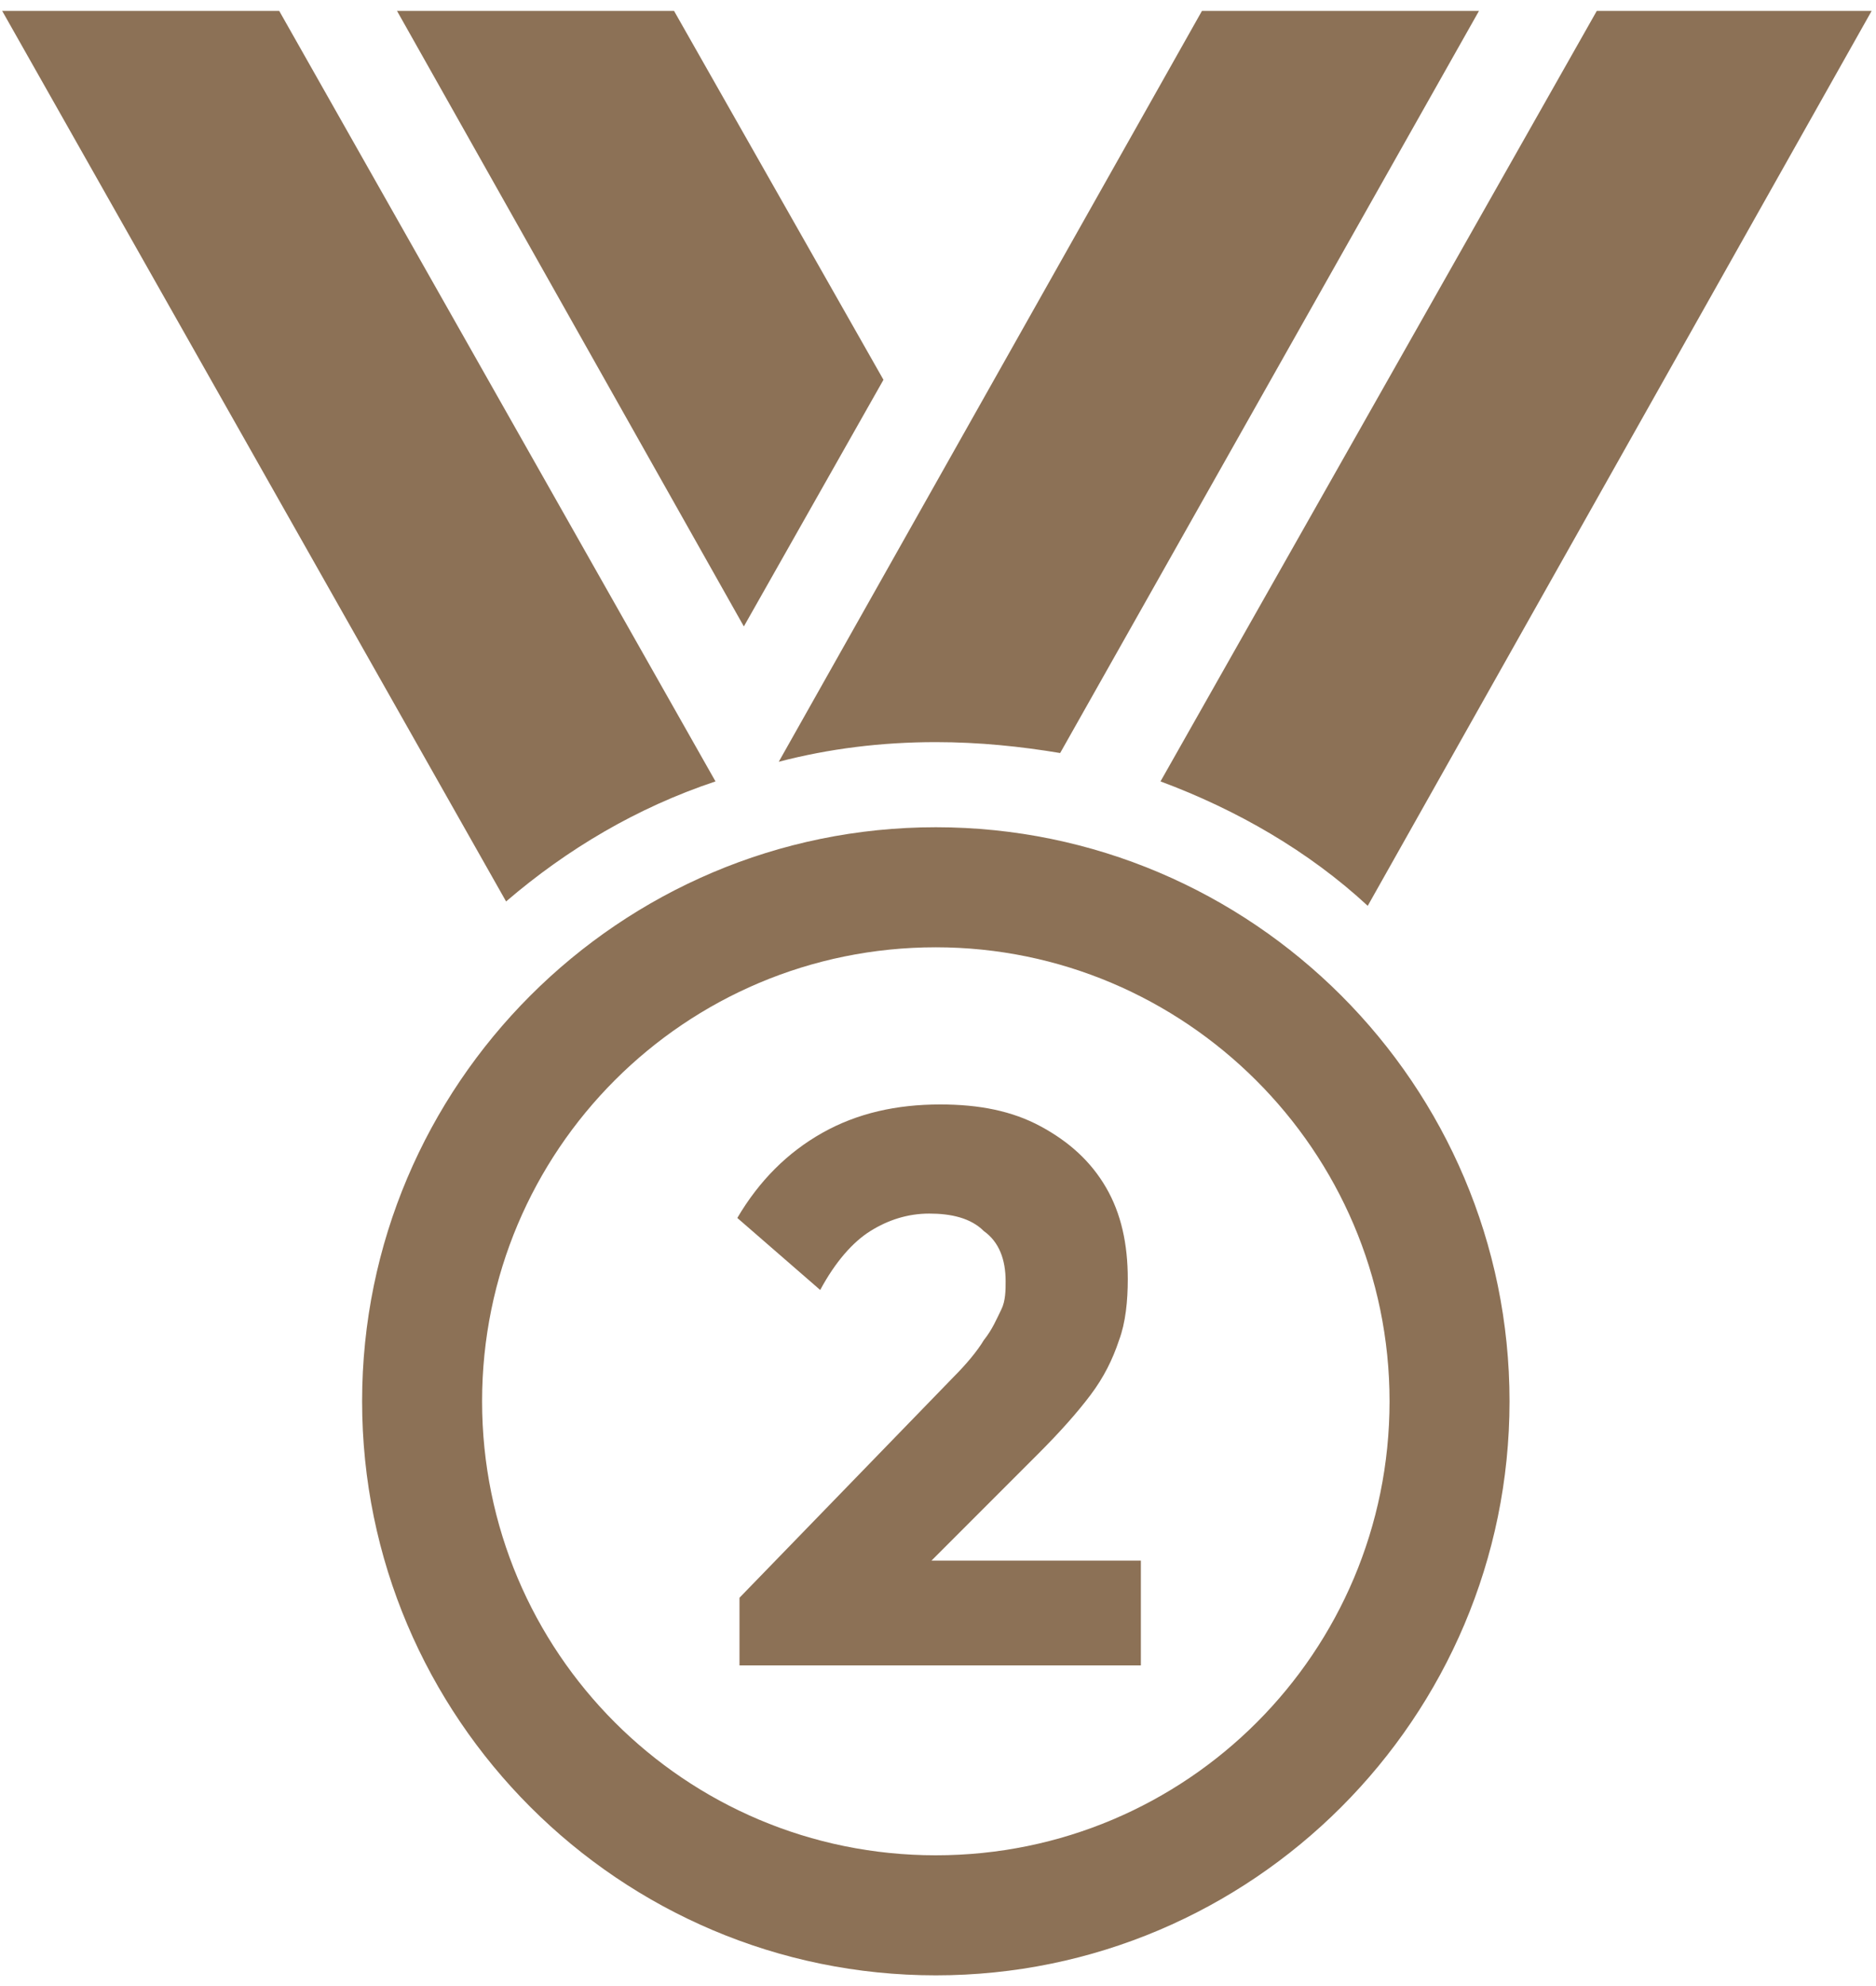
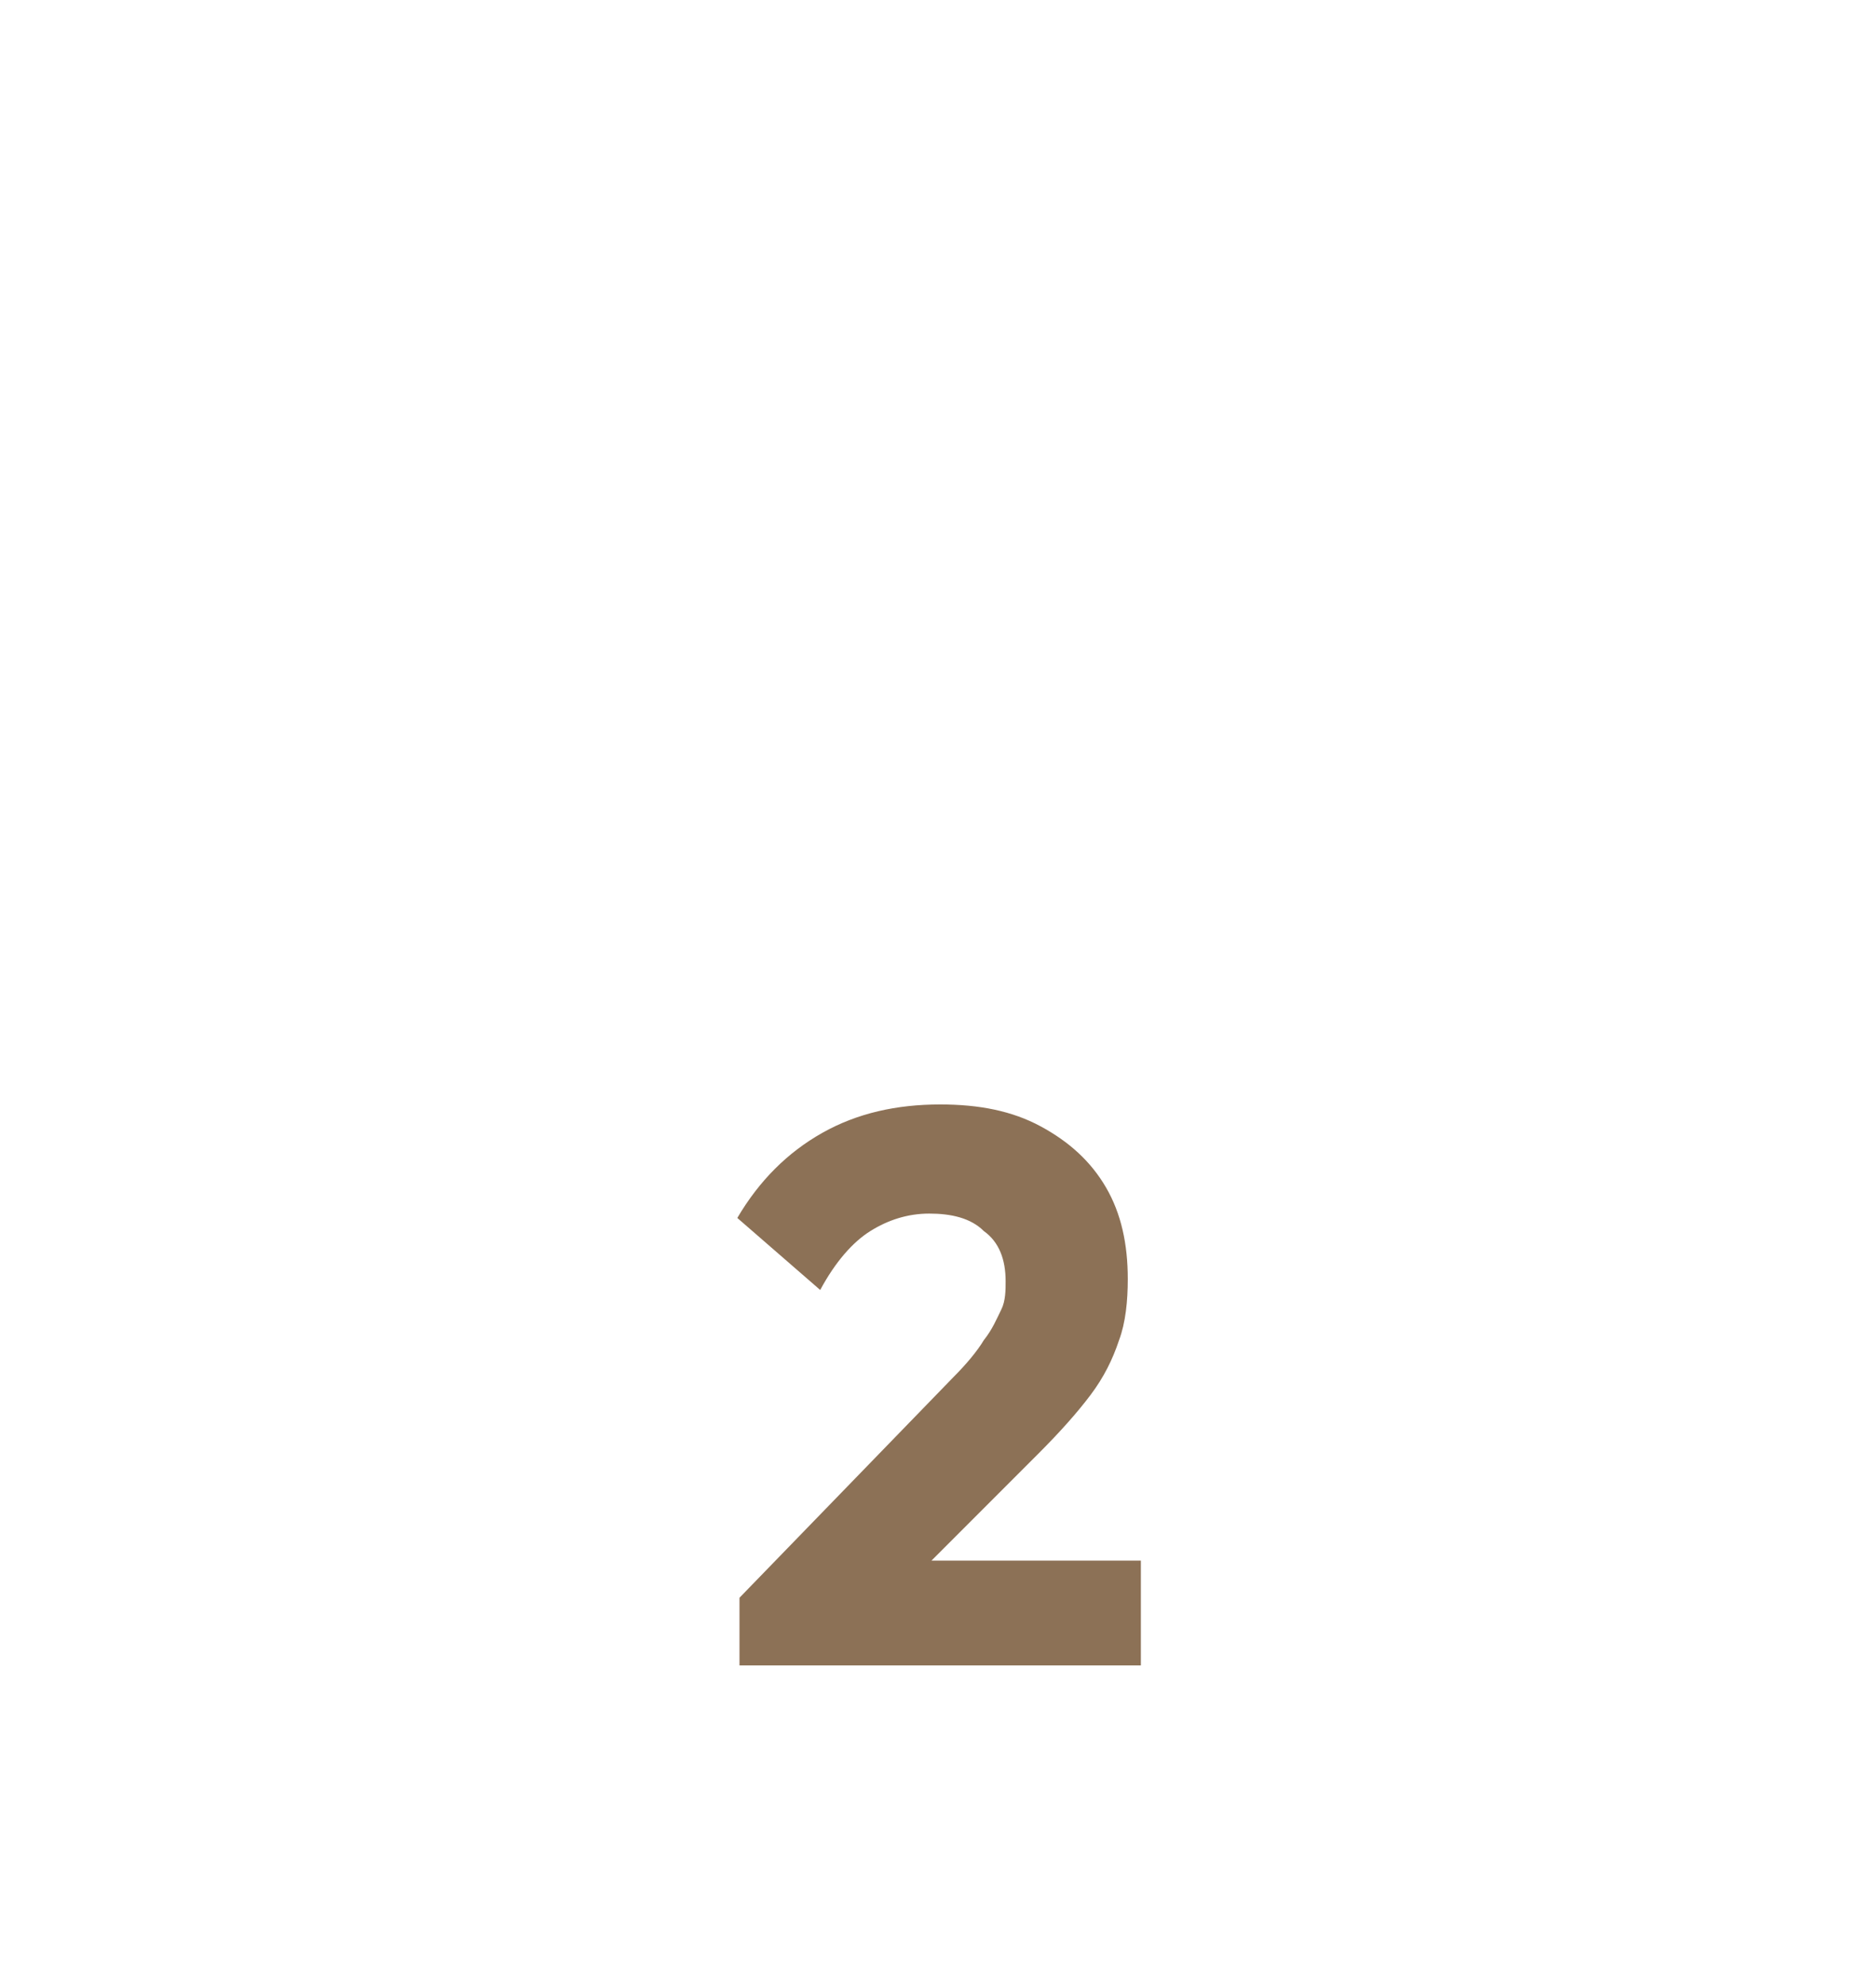
<svg xmlns="http://www.w3.org/2000/svg" version="1.1" id="圖層_1" x="0px" y="0px" width="86px" height="91px" viewBox="0 0 86 91" style="enable-background:new 0 0 86 91;" xml:space="preserve">
  <style type="text/css"> .st0{fill:#8C7156;} .st1{opacity:0.85;} .st2{fill:#25454F;} .st3{fill:#D9D9D9;} .st4{fill:none;stroke:#FF0000;stroke-width:3;stroke-miterlimit:10;stroke-dasharray:2,3,0,0,0,0;} .st5{fill:none;stroke:#FF0000;stroke-width:3;stroke-miterlimit:10;} .st6{fill:none;stroke:#FF0000;stroke-width:3;stroke-miterlimit:10;stroke-dasharray:1.992,2.978,0,0,0,0;} .st7{fill:none;stroke:#B5B5B6;stroke-width:3;stroke-linecap:round;stroke-linejoin:round;stroke-miterlimit:10;} .st8{fill:none;stroke:#DCE7F9;stroke-width:3;stroke-linecap:round;stroke-linejoin:round;stroke-miterlimit:10;} .st9{fill:none;stroke:#FFFFFF;stroke-width:1.475;stroke-linecap:round;stroke-linejoin:round;stroke-miterlimit:10;} .st10{fill:#231815;} .st11{fill:none;stroke:#FFFFFF;stroke-width:0.734;stroke-miterlimit:10;} .st12{fill:#FFFFFF;} .st13{fill:#F7759C;} .st14{fill:#E50369;} .st15{fill:#C9CACA;} .st16{fill:#898989;} .st17{fill:none;stroke:#898989;stroke-width:3;stroke-linecap:round;stroke-linejoin:round;stroke-miterlimit:10;} .st18{opacity:0.36;} .st19{fill:#FFFFFF;stroke:url(#SVGID_00000006675276093904189630000001878621642349327009_);stroke-miterlimit:10;} .st20{fill:#FFFFFF;stroke:url(#SVGID_00000136389195836573765210000003724947788862689451_);stroke-miterlimit:10;} .st21{fill:#FFFFFF;stroke:url(#SVGID_00000180346664451254304420000017211152072961216934_);stroke-miterlimit:10;} .st22{fill:#FFFFFF;stroke:url(#SVGID_00000086689269344301504660000004111830017983462791_);stroke-miterlimit:10;} .st23{fill:#FFFFFF;stroke:url(#SVGID_00000055691588373224767730000006677350634097398189_);stroke-miterlimit:10;} .st24{fill:#FFFFFF;stroke:url(#SVGID_00000167384130582886378710000016690786565084833938_);stroke-miterlimit:10;} .st25{fill:#FFFFFF;stroke:url(#SVGID_00000145739124067640424570000010458490147227963013_);stroke-miterlimit:10;} .st26{fill:#FFFFFF;stroke:url(#SVGID_00000023989890853694857220000001673612654973507988_);stroke-miterlimit:10;} .st27{fill:#FFFFFF;stroke:url(#SVGID_00000050644363056761532720000001204879973358919316_);stroke-miterlimit:10;} .st28{fill:#FFFFFF;stroke:url(#SVGID_00000075881642527363929590000007372051295222413953_);stroke-miterlimit:10;} .st29{fill:#FFFFFF;stroke:url(#SVGID_00000036937214609144375820000012876550046104496299_);stroke-miterlimit:10;} .st30{fill:#FFFFFF;stroke:url(#SVGID_00000050620920321059938070000002466177791994552741_);stroke-miterlimit:10;} .st31{fill:#FFFFFF;stroke:url(#SVGID_00000129914008290937126930000002297416397858343606_);stroke-miterlimit:10;} .st32{fill:#FFFFFF;stroke:url(#SVGID_00000163062768589042916160000017670484791482757508_);stroke-miterlimit:10;} .st33{fill:#FFFFFF;stroke:url(#SVGID_00000077297925242312100920000013362024987575302847_);stroke-miterlimit:10;} .st34{fill:#FFFFFF;stroke:url(#SVGID_00000053530180206195371530000005269141851281788850_);stroke-miterlimit:10;} .st35{fill:#FFFFFF;stroke:url(#SVGID_00000031176322206603485000000013406461834218961294_);stroke-miterlimit:10;} .st36{fill:#FFFFFF;stroke:url(#SVGID_00000007395033897801680070000000156197411909561764_);stroke-miterlimit:10;} .st37{fill:#FFFFFF;stroke:url(#SVGID_00000154388791194713333230000004084718877174774693_);stroke-miterlimit:10;} .st38{fill:#FFFFFF;stroke:url(#SVGID_00000137110321873679130320000004218879532689172664_);stroke-miterlimit:10;} .st39{fill:#FFFFFF;stroke:url(#SVGID_00000026884554395931032390000002469619253458481806_);stroke-miterlimit:10;} .st40{fill:#FFFFFF;stroke:url(#SVGID_00000106858213046835030810000009292426349150835646_);stroke-miterlimit:10;} .st41{fill:#FFFFFF;stroke:url(#SVGID_00000042723528572070177170000001498865493594123442_);stroke-miterlimit:10;} .st42{fill:#FFFFFF;stroke:url(#SVGID_00000129908487868962984260000002279498133874936504_);stroke-miterlimit:10;} .st43{fill:#FFFFFF;stroke:url(#SVGID_00000078026739489609387420000015970283354808222126_);stroke-miterlimit:10;} .st44{fill:#FFFFFF;stroke:url(#SVGID_00000139282604719282418640000003302044344752127399_);stroke-miterlimit:10;} .st45{fill:#FFFFFF;stroke:url(#SVGID_00000183948899032557034010000008544611394763394491_);stroke-miterlimit:10;} .st46{fill:#FFFFFF;stroke:url(#SVGID_00000096029082050655072280000001495513600274284941_);stroke-miterlimit:10;} .st47{fill:#FFFFFF;stroke:url(#SVGID_00000018217684297722052200000014586547249252420251_);stroke-miterlimit:10;} .st48{fill:#FFFFFF;stroke:url(#SVGID_00000055667859293251804390000010465799370727039641_);stroke-miterlimit:10;} .st49{fill:#FFFFFF;stroke:url(#SVGID_00000062886516336876259380000015746324918856542120_);stroke-miterlimit:10;} .st50{fill:#FFFFFF;stroke:url(#SVGID_00000070105327562817927930000000840456628558003106_);stroke-miterlimit:10;} .st51{fill:#FFFFFF;stroke:url(#SVGID_00000017497991858608436640000006192630568851000226_);stroke-miterlimit:10;} .st52{fill:#FFFFFF;stroke:url(#SVGID_00000034781416604962582470000011148623432541669521_);stroke-miterlimit:10;} .st53{fill:#FFFFFF;stroke:url(#SVGID_00000057140849646226448460000002254074569773448332_);stroke-miterlimit:10;} .st54{fill:#FFFFFF;stroke:url(#SVGID_00000028297794272060726640000010411700957537101975_);stroke-miterlimit:10;} .st55{opacity:0.32;fill:none;stroke:url(#SVGID_00000069395486721933200160000005849405437218659233_);stroke-width:3.684;stroke-miterlimit:10;stroke-dasharray:2.456,3.684,0,0,0,0;} .st56{opacity:0.32;fill:#B7D787;stroke:url(#SVGID_00000175311214237880830260000017528738960368216223_);stroke-miterlimit:10;} .st57{opacity:0.32;fill:#B8DA84;stroke:url(#SVGID_00000082352326841397528350000017605527292695030195_);stroke-miterlimit:10;} .st58{opacity:0.32;fill:none;stroke:url(#SVGID_00000142172611425554805820000000482850843274922405_);stroke-width:3.684;stroke-linecap:round;stroke-linejoin:round;stroke-miterlimit:10;} .st59{opacity:0.32;} .st60{fill:none;stroke:url(#SVGID_00000158734732315733102400000015620585166748366008_);stroke-width:3.684;stroke-linecap:round;stroke-linejoin:round;stroke-miterlimit:10;} .st61{fill:none;stroke:url(#SVGID_00000173864706508307516360000017343850087086439815_);stroke-width:3.684;stroke-linecap:round;stroke-linejoin:round;stroke-miterlimit:10;} .st62{opacity:0.32;fill:none;stroke:url(#SVGID_00000058576204622339094510000013520563723720372374_);stroke-width:3.684;stroke-linecap:round;stroke-linejoin:round;stroke-miterlimit:10;} .st63{opacity:0.32;fill:none;stroke:url(#SVGID_00000156588005762396641980000014849011217003548552_);stroke-width:3.684;stroke-linecap:round;stroke-linejoin:round;stroke-miterlimit:10;} .st64{opacity:0.32;fill:none;stroke:url(#SVGID_00000085939377397428249830000012937908141310182843_);stroke-width:3.684;stroke-linecap:round;stroke-linejoin:round;stroke-miterlimit:10;} .st65{opacity:0.32;fill:none;stroke:url(#SVGID_00000058553482488357068050000013968436648617899415_);stroke-width:3.684;stroke-linecap:round;stroke-linejoin:round;stroke-miterlimit:10;} .st66{opacity:0.32;fill:none;stroke:url(#SVGID_00000111897388164269500850000000202923612984459673_);stroke-width:3.684;stroke-linecap:round;stroke-linejoin:round;stroke-miterlimit:10;} .st67{fill:none;stroke:url(#SVGID_00000018234622499714888210000017428638317682492829_);stroke-width:2.944;stroke-linecap:round;stroke-linejoin:round;stroke-miterlimit:10;} .st68{fill:none;stroke:url(#SVGID_00000039830391888554518250000006488939311984233118_);stroke-width:2.944;stroke-linecap:round;stroke-linejoin:round;stroke-miterlimit:10;} .st69{fill:none;stroke:url(#SVGID_00000173859894669694270910000010805482196128492192_);stroke-width:2.944;stroke-linecap:round;stroke-linejoin:round;stroke-miterlimit:10;} .st70{fill:none;stroke:url(#SVGID_00000029738084093480794930000014552238666747739278_);stroke-width:2.944;stroke-linecap:round;stroke-linejoin:round;stroke-miterlimit:10;} .st71{fill:none;stroke:url(#SVGID_00000084497145255356097570000007909307889357030330_);stroke-width:2.944;stroke-linecap:round;stroke-linejoin:round;stroke-miterlimit:10;} .st72{fill:none;stroke:url(#SVGID_00000081607508262029396890000016835894600437308822_);stroke-width:2.944;stroke-linecap:round;stroke-linejoin:round;stroke-miterlimit:10;} .st73{fill:none;stroke:url(#SVGID_00000183935770681633969890000009847141081358418570_);stroke-width:2.944;stroke-linecap:round;stroke-linejoin:round;stroke-miterlimit:10;} .st74{fill:none;stroke:url(#SVGID_00000165224937565174476100000009160771583242257844_);stroke-width:2.944;stroke-linecap:round;stroke-linejoin:round;stroke-miterlimit:10;} .st75{fill:none;stroke:url(#SVGID_00000111874613591162939310000014186429817752394934_);stroke-width:2.944;stroke-linecap:round;stroke-linejoin:round;stroke-miterlimit:10;} .st76{fill:none;stroke:url(#SVGID_00000029021424257223824000000005101010732039676554_);stroke-width:2.944;stroke-linecap:round;stroke-linejoin:round;stroke-miterlimit:10;} .st77{fill:none;stroke:url(#SVGID_00000042018295498588799430000007724909799958140588_);stroke-width:2.944;stroke-linecap:round;stroke-linejoin:round;stroke-miterlimit:10;} .st78{fill:none;stroke:url(#SVGID_00000057840294071476231080000015656583440556118931_);stroke-width:2.944;stroke-linecap:round;stroke-linejoin:round;stroke-miterlimit:10;} .st79{fill:none;stroke:url(#SVGID_00000136376496936018481870000017130091316413012096_);stroke-width:2.944;stroke-linecap:round;stroke-linejoin:round;stroke-miterlimit:10;} .st80{fill:none;stroke:url(#SVGID_00000121275798609827305840000007834773665992766336_);stroke-width:2.944;stroke-linecap:round;stroke-linejoin:round;stroke-miterlimit:10;} .st81{fill:none;stroke:url(#SVGID_00000117636451955281089460000006086639591680060812_);stroke-width:2.944;stroke-linecap:round;stroke-linejoin:round;stroke-miterlimit:10;} .st82{fill:none;stroke:url(#SVGID_00000092451709910184960140000003763544627155398070_);stroke-width:2.944;stroke-linecap:round;stroke-linejoin:round;stroke-miterlimit:10;} .st83{fill:none;stroke:url(#SVGID_00000046328707169012687150000003412184161506991529_);stroke-width:2.944;stroke-linecap:round;stroke-linejoin:round;stroke-miterlimit:10;} .st84{fill:none;stroke:url(#SVGID_00000070091346064829733440000003108083893432800934_);stroke-width:2.944;stroke-linecap:round;stroke-linejoin:round;stroke-miterlimit:10;} .st85{fill:none;stroke:url(#SVGID_00000144323874090785188350000014953106963392177584_);stroke-width:2.944;stroke-linecap:round;stroke-linejoin:round;stroke-miterlimit:10;} .st86{fill:none;stroke:url(#SVGID_00000008117232762978442130000017279716171427770545_);stroke-width:2.944;stroke-linecap:round;stroke-linejoin:round;stroke-miterlimit:10;} .st87{fill:none;stroke:url(#SVGID_00000092440150553173635520000006631502559822034110_);stroke-width:2.944;stroke-linecap:round;stroke-linejoin:round;stroke-miterlimit:10;} .st88{fill:none;stroke:url(#SVGID_00000162343900732379743890000005335034149923560625_);stroke-width:2.944;stroke-linecap:round;stroke-linejoin:round;stroke-miterlimit:10;} .st89{fill:none;stroke:url(#SVGID_00000058579788360489032200000006748339241389625022_);stroke-width:2.944;stroke-linecap:round;stroke-linejoin:round;stroke-miterlimit:10;} .st90{fill:none;stroke:url(#SVGID_00000158736957969112687580000012225827948767773863_);stroke-width:2.944;stroke-linecap:round;stroke-linejoin:round;stroke-miterlimit:10;} .st91{fill:none;stroke:url(#SVGID_00000083078702231714896690000016494252071243180707_);stroke-width:2.944;stroke-linecap:round;stroke-linejoin:round;stroke-miterlimit:10;} .st92{fill:none;stroke:url(#SVGID_00000114780769148545521260000003744183293768463274_);stroke-width:2.944;stroke-linecap:round;stroke-linejoin:round;stroke-miterlimit:10;} .st93{fill:none;stroke:url(#SVGID_00000082359917440863784170000014779926519063839907_);stroke-width:2.944;stroke-linecap:round;stroke-linejoin:round;stroke-miterlimit:10;} .st94{fill:none;stroke:url(#SVGID_00000067948477463064769030000018123525314234333574_);stroke-width:2.944;stroke-linecap:round;stroke-linejoin:round;stroke-miterlimit:10;} .st95{fill:none;stroke:url(#SVGID_00000017514004137486635330000009094930615614113165_);stroke-width:2.944;stroke-linecap:round;stroke-linejoin:round;stroke-miterlimit:10;} .st96{fill:none;stroke:url(#SVGID_00000121276888501478938040000002315493387244037771_);stroke-width:2.944;stroke-linecap:round;stroke-linejoin:round;stroke-miterlimit:10;} .st97{fill:none;stroke:url(#SVGID_00000115508262047279695960000016161661819679610545_);stroke-width:2.944;stroke-linecap:round;stroke-linejoin:round;stroke-miterlimit:10;} .st98{fill:none;stroke:url(#SVGID_00000101085502999041934670000010439733055284950945_);stroke-width:2.944;stroke-linecap:round;stroke-linejoin:round;stroke-miterlimit:10;} .st99{fill:none;stroke:url(#SVGID_00000004533461600647043070000000624651012092539786_);stroke-width:2.944;stroke-linecap:round;stroke-linejoin:round;stroke-miterlimit:10;} .st100{fill:none;stroke:url(#SVGID_00000142896901410490592740000014625716646442717623_);stroke-width:2.944;stroke-linecap:round;stroke-linejoin:round;stroke-miterlimit:10;} .st101{fill:none;stroke:url(#SVGID_00000102525923028018730190000013519701047870721665_);stroke-width:2.944;stroke-linecap:round;stroke-linejoin:round;stroke-miterlimit:10;} .st102{fill:none;stroke:url(#SVGID_00000042003602510601334550000004770420428507059844_);stroke-width:2.944;stroke-linecap:round;stroke-linejoin:round;stroke-miterlimit:10;} .st103{fill:none;stroke:url(#SVGID_00000173853058716477448000000015488997896622627985_);stroke-width:2.944;stroke-linecap:round;stroke-linejoin:round;stroke-miterlimit:10;} .st104{fill:none;stroke:url(#SVGID_00000132771090794243232640000000683722748966524819_);stroke-width:2.944;stroke-linecap:round;stroke-linejoin:round;stroke-miterlimit:10;} .st105{fill:none;stroke:url(#SVGID_00000177486196182082226710000007611117388415707032_);stroke-width:2.944;stroke-linecap:round;stroke-linejoin:round;stroke-miterlimit:10;} .st106{fill:none;stroke:url(#SVGID_00000072991491549707903120000017818527912764101821_);stroke-width:2.944;stroke-linecap:round;stroke-linejoin:round;stroke-miterlimit:10;} .st107{fill:none;stroke:url(#SVGID_00000156567213114909322510000003256845347812543162_);stroke-width:2.944;stroke-linecap:round;stroke-linejoin:round;stroke-miterlimit:10;} .st108{fill:none;stroke:url(#SVGID_00000157296879418188866740000004772733291851477890_);stroke-width:2.944;stroke-linecap:round;stroke-linejoin:round;stroke-miterlimit:10;} .st109{fill:none;stroke:url(#SVGID_00000093889100244447358900000002243527632370777240_);stroke-width:2.944;stroke-linecap:round;stroke-linejoin:round;stroke-miterlimit:10;} .st110{fill:none;stroke:url(#SVGID_00000109709991768714742230000009425705889993771188_);stroke-width:2.944;stroke-linecap:round;stroke-linejoin:round;stroke-miterlimit:10;} .st111{fill:none;stroke:url(#SVGID_00000079479098296412391610000008033918947276494234_);stroke-width:2.944;stroke-linecap:round;stroke-linejoin:round;stroke-miterlimit:10;} .st112{fill:none;stroke:url(#SVGID_00000144316459144053282800000011920164576512241313_);stroke-width:2.944;stroke-linecap:round;stroke-linejoin:round;stroke-miterlimit:10;} .st113{fill:none;stroke:url(#SVGID_00000124853809397597961810000017368808485612300672_);stroke-width:2.944;stroke-linecap:round;stroke-linejoin:round;stroke-miterlimit:10;} .st114{fill:none;stroke:url(#SVGID_00000130618915068355132350000005363113489626743947_);stroke-width:2.944;stroke-linecap:round;stroke-linejoin:round;stroke-miterlimit:10;} .st115{fill:none;stroke:url(#SVGID_00000144296407036920767350000017559190283529093020_);stroke-width:2.944;stroke-linecap:round;stroke-linejoin:round;stroke-miterlimit:10;} .st116{fill:none;stroke:url(#SVGID_00000031196926756164888260000000564909336590854561_);stroke-width:2.944;stroke-linecap:round;stroke-linejoin:round;stroke-miterlimit:10;} .st117{fill:none;stroke:url(#SVGID_00000089559143509813716820000017490559890884625797_);stroke-width:2.944;stroke-linecap:round;stroke-linejoin:round;stroke-miterlimit:10;} .st118{fill:none;stroke:url(#SVGID_00000150083401378628033370000001761834110145887396_);stroke-width:2.944;stroke-linecap:round;stroke-linejoin:round;stroke-miterlimit:10;} .st119{fill:none;stroke:url(#SVGID_00000119102362477110337160000008853537566155194530_);stroke-width:2.944;stroke-linecap:round;stroke-linejoin:round;stroke-miterlimit:10;} .st120{fill:none;stroke:url(#SVGID_00000116921274126259114390000013203091279489325746_);stroke-width:2.944;stroke-linecap:round;stroke-linejoin:round;stroke-miterlimit:10;} .st121{fill:none;stroke:url(#SVGID_00000179637929587103392990000010093572764191428998_);stroke-width:2.944;stroke-linecap:round;stroke-linejoin:round;stroke-miterlimit:10;} .st122{fill:none;stroke:url(#SVGID_00000041277790353722237710000000995140310579465651_);stroke-width:2.944;stroke-linecap:round;stroke-linejoin:round;stroke-miterlimit:10;} .st123{fill:none;stroke:url(#SVGID_00000164487439822233094390000014337292180840337561_);stroke-width:2.944;stroke-linecap:round;stroke-linejoin:round;stroke-miterlimit:10;} .st124{fill:none;stroke:url(#SVGID_00000106112624243539800140000017288279708218844037_);stroke-width:2.944;stroke-linecap:round;stroke-linejoin:round;stroke-miterlimit:10;} .st125{fill:none;stroke:url(#SVGID_00000106836926394492708240000016434877681045847452_);stroke-width:2.944;stroke-linecap:round;stroke-linejoin:round;stroke-miterlimit:10;} .st126{fill:none;stroke:#FFFFFF;stroke-miterlimit:10;} .st127{fill:none;stroke:url(#SVGID_00000026843870590548913800000002735343942092865675_);stroke-width:1.812;stroke-linecap:round;stroke-linejoin:round;stroke-miterlimit:10;} .st128{fill:none;stroke:url(#SVGID_00000148643759041703202500000005825443106679405757_);stroke-width:1.812;stroke-linecap:round;stroke-linejoin:round;stroke-miterlimit:10;} .st129{fill:none;stroke:url(#SVGID_00000128447890721817682760000009487242867889208995_);stroke-width:1.812;stroke-linecap:round;stroke-linejoin:round;stroke-miterlimit:10;} .st130{fill:none;stroke:url(#SVGID_00000129893577821533369100000003515201240239394198_);stroke-width:1.812;stroke-linecap:round;stroke-linejoin:round;stroke-miterlimit:10;} .st131{fill:none;stroke:url(#SVGID_00000005269086590637393070000015948434248572837767_);stroke-width:2.944;stroke-linecap:round;stroke-linejoin:round;stroke-miterlimit:10;} .st132{fill:none;stroke:url(#SVGID_00000113323588009411775210000013825283454287577496_);stroke-width:2.944;stroke-linecap:round;stroke-linejoin:round;stroke-miterlimit:10;} .st133{fill:none;stroke:url(#SVGID_00000070098484678015261560000011470933051677878163_);stroke-width:2.944;stroke-linecap:round;stroke-linejoin:round;stroke-miterlimit:10;} .st134{fill:none;stroke:url(#SVGID_00000168092966409614839600000005359256073044922009_);stroke-width:2.944;stroke-linecap:round;stroke-linejoin:round;stroke-miterlimit:10;} .st135{fill:none;stroke:url(#SVGID_00000131329991168884488270000005640224358559479219_);stroke-width:2.944;stroke-linecap:round;stroke-linejoin:round;stroke-miterlimit:10;} .st136{fill:none;stroke:url(#SVGID_00000036972227602037226840000001392325641061706943_);stroke-width:2.944;stroke-linecap:round;stroke-linejoin:round;stroke-miterlimit:10;} .st137{fill:none;stroke:url(#SVGID_00000070826398084194278280000008894798688910377396_);stroke-width:2.944;stroke-linecap:round;stroke-linejoin:round;stroke-miterlimit:10;} .st138{fill:none;stroke:url(#SVGID_00000118369019773782515460000015165191920943227556_);stroke-width:2.944;stroke-linecap:round;stroke-linejoin:round;stroke-miterlimit:10;} .st139{fill:none;stroke:url(#SVGID_00000014609813975469235510000007379706483550373762_);stroke-width:2.944;stroke-linecap:round;stroke-linejoin:round;stroke-miterlimit:10;} .st140{fill:none;stroke:url(#SVGID_00000132771096147028597900000000868859283283646351_);stroke-width:2.944;stroke-linecap:round;stroke-linejoin:round;stroke-miterlimit:10;} .st141{fill:none;stroke:url(#SVGID_00000131330647143811081710000015214788241899795646_);stroke-width:2.944;stroke-linecap:round;stroke-linejoin:round;stroke-miterlimit:10;} .st142{fill:none;stroke:url(#SVGID_00000161614888370176440230000016553970791618868153_);stroke-width:2.944;stroke-linecap:round;stroke-linejoin:round;stroke-miterlimit:10;} .st143{fill:none;stroke:url(#SVGID_00000013904238242604706680000005013223012163587769_);stroke-width:2.944;stroke-linecap:round;stroke-linejoin:round;stroke-miterlimit:10;} .st144{fill:none;stroke:url(#SVGID_00000031922580216655559670000017837641055290634906_);stroke-width:2.944;stroke-linecap:round;stroke-linejoin:round;stroke-miterlimit:10;} .st145{fill:none;stroke:url(#SVGID_00000030487094980008078860000014734935772909767301_);stroke-width:2.944;stroke-linecap:round;stroke-linejoin:round;stroke-miterlimit:10;} .st146{fill:none;stroke:url(#SVGID_00000103953357483462106680000005921363321278621571_);stroke-width:2.944;stroke-linecap:round;stroke-linejoin:round;stroke-miterlimit:10;} .st147{fill:none;stroke:url(#SVGID_00000149372228941110155060000012587326673128200587_);stroke-width:2.944;stroke-linecap:round;stroke-linejoin:round;stroke-miterlimit:10;} .st148{fill:none;stroke:url(#SVGID_00000032625575197214170310000012931498383129539219_);stroke-width:2.944;stroke-linecap:round;stroke-linejoin:round;stroke-miterlimit:10;} .st149{fill:none;stroke:url(#SVGID_00000033363317368121959540000000310087341665225898_);stroke-width:2.944;stroke-linecap:round;stroke-linejoin:round;stroke-miterlimit:10;} .st150{fill:none;stroke:url(#SVGID_00000085224721838970271620000011139660281833095330_);stroke-width:2.944;stroke-linecap:round;stroke-linejoin:round;stroke-miterlimit:10;} .st151{fill:none;stroke:url(#SVGID_00000159446833074643403240000003620600838893101226_);stroke-width:1.812;stroke-linecap:round;stroke-linejoin:round;stroke-miterlimit:10;} .st152{fill:none;stroke:url(#SVGID_00000073700127340265614770000009893015952548535436_);stroke-width:1.812;stroke-linecap:round;stroke-linejoin:round;stroke-miterlimit:10;} .st153{fill:none;stroke:url(#SVGID_00000144296834521542035020000014849987514295411640_);stroke-width:1.812;stroke-linecap:round;stroke-linejoin:round;stroke-miterlimit:10;} .st154{fill:none;stroke:url(#SVGID_00000103254619114905534040000002309109147695913612_);stroke-width:1.812;stroke-linecap:round;stroke-linejoin:round;stroke-miterlimit:10;} .st155{opacity:0.32;fill:none;stroke:url(#SVGID_00000095338929044589768590000000366208823551971476_);stroke-width:3.684;stroke-linecap:round;stroke-linejoin:round;stroke-miterlimit:10;} .st156{fill:#074678;} .st157{fill:url(#SVGID_00000080896615486929097280000003352597115572233381_);} .st158{fill:url(#SVGID_00000129180566738058379630000009743971742587128477_);} .st159{fill:url(#SVGID_00000040559718311845082530000001819865768674042020_);} .st160{fill:url(#SVGID_00000138533472462058047290000008107170599943916204_);} .st161{fill:url(#SVGID_00000083774381651877048370000000164028895538898621_);} .st162{fill:url(#SVGID_00000071525290107362730170000017151954374799784121_);} .st163{fill:url(#SVGID_00000115504108520882741450000003482358841408639623_);} .st164{fill:url(#SVGID_00000109017817564608043670000003571668430002322865_);} .st165{fill:url(#SVGID_00000147922108787271506830000009593112362953404824_);} .st166{fill:url(#SVGID_00000139980121927846990090000015073874514051396262_);} .st167{fill:url(#SVGID_00000031929380100236435760000003226702985561830830_);} .st168{fill:url(#SVGID_00000094599571757341442710000014020999331596867258_);} .st169{fill:url(#SVGID_00000157287679672177831550000003823313612100408979_);} .st170{fill:url(#SVGID_00000148650421994462181590000007012190876060743318_);} .st171{fill:url(#SVGID_00000153695538452733752490000013450852932088562071_);} .st172{fill:url(#SVGID_00000017476304533964138410000017003690227085395897_);} .st173{fill:url(#SVGID_00000084495802292645236090000001460560194597601957_);} .st174{fill:url(#SVGID_00000069381292790957343740000003772730522713415579_);} .st175{fill:url(#SVGID_00000173127310947009892830000014217111506802447806_);} .st176{fill:url(#SVGID_00000008849104503005614780000012028821488269767585_);} .st177{fill:url(#SVGID_00000152259778763263380400000015658217705683358909_);} .st178{fill:url(#SVGID_00000178192514157656657400000007747785781504613002_);} .st179{fill:url(#SVGID_00000177470396292614700870000018428976146825653154_);} .st180{fill:url(#SVGID_00000173876701613091722090000014832343635833736076_);} .st181{fill:url(#SVGID_00000109735974871686771370000010807723779529330320_);} .st182{fill:url(#SVGID_00000062892155184646394850000003653114163420616080_);} .st183{fill:url(#SVGID_00000155143292919666390860000012770719982800467340_);} .st184{fill:url(#SVGID_00000041994748332474183540000010376535192800818085_);} .st185{fill:url(#SVGID_00000052802824967402924530000010646210013173196181_);} .st186{fill:url(#SVGID_00000155838776322692502140000012597574349334298299_);} .st187{fill:url(#SVGID_00000078737535768098012490000000425098850768852669_);} .st188{fill:#F9D88E;stroke:url(#SVGID_00000077304366869513282610000014456871204357990528_);stroke-width:3.951;stroke-miterlimit:10;} .st189{fill:#FFCB29;stroke:url(#SVGID_00000062180181809437896030000006098382316923918729_);stroke-width:2.979;stroke-miterlimit:10;} .st190{fill:none;stroke:#FF0000;stroke-width:7.16;stroke-miterlimit:10;stroke-dasharray:4.774,7.16,0,0,0,0;} .st191{fill:none;stroke:#FF0000;stroke-width:7.16;stroke-miterlimit:10;} .st192{fill:none;stroke:#FF0000;stroke-width:7.16;stroke-miterlimit:10;stroke-dasharray:4.756,7.123,0,0,0,0;} .st193{fill:none;stroke:#B5B5B6;stroke-width:7.16;stroke-linecap:round;stroke-linejoin:round;stroke-miterlimit:10;} .st194{fill:none;stroke:#DCE7F9;stroke-width:7.16;stroke-linecap:round;stroke-linejoin:round;stroke-miterlimit:10;} .st195{fill:none;stroke:#FFFFFF;stroke-width:3.521;stroke-linecap:round;stroke-linejoin:round;stroke-miterlimit:10;} .st196{fill:none;stroke:#FFFFFF;stroke-width:1.752;stroke-miterlimit:10;} .st197{fill:none;stroke:#898989;stroke-width:7.16;stroke-linecap:round;stroke-linejoin:round;stroke-miterlimit:10;} .st198{fill:none;stroke:url(#SVGID_00000081614456035957930060000007617910619263012284_);stroke-width:2.944;stroke-linecap:round;stroke-linejoin:round;stroke-miterlimit:10;} .st199{fill:none;stroke:url(#SVGID_00000163774565500134395300000016599426412378759595_);stroke-width:2.944;stroke-linecap:round;stroke-linejoin:round;stroke-miterlimit:10;} .st200{fill:none;stroke:url(#SVGID_00000096046213940042965140000017022365727127171219_);stroke-width:2.944;stroke-linecap:round;stroke-linejoin:round;stroke-miterlimit:10;} .st201{fill:none;stroke:url(#SVGID_00000054981581561090294790000009267413346159558314_);stroke-width:2.944;stroke-linecap:round;stroke-linejoin:round;stroke-miterlimit:10;} .st202{fill:none;stroke:url(#SVGID_00000117670133067143173150000015348222812523677076_);stroke-width:2.944;stroke-linecap:round;stroke-linejoin:round;stroke-miterlimit:10;} .st203{fill:none;stroke:url(#SVGID_00000139977754094176375130000001531981073850915971_);stroke-width:2.944;stroke-linecap:round;stroke-linejoin:round;stroke-miterlimit:10;} .st204{fill:none;stroke:url(#SVGID_00000078734295059075141380000005891263526564817056_);stroke-width:2.944;stroke-linecap:round;stroke-linejoin:round;stroke-miterlimit:10;} .st205{fill:none;stroke:url(#SVGID_00000008150158251904431580000004314135605809926056_);stroke-width:2.944;stroke-linecap:round;stroke-linejoin:round;stroke-miterlimit:10;} .st206{fill:none;stroke:url(#SVGID_00000114762756245645353830000011288481719159569040_);stroke-width:2.944;stroke-linecap:round;stroke-linejoin:round;stroke-miterlimit:10;} .st207{fill:none;stroke:url(#SVGID_00000003797020807336365480000013118342688750748831_);stroke-width:2.944;stroke-linecap:round;stroke-linejoin:round;stroke-miterlimit:10;} .st208{fill:none;stroke:url(#SVGID_00000125584446863344453750000012213486490938045370_);stroke-width:2.944;stroke-linecap:round;stroke-linejoin:round;stroke-miterlimit:10;} .st209{fill:none;stroke:url(#SVGID_00000133490313287783645830000015657536789133979044_);stroke-width:2.944;stroke-linecap:round;stroke-linejoin:round;stroke-miterlimit:10;} .st210{fill:none;stroke:url(#SVGID_00000047037760957789987850000015195863431671526330_);stroke-width:2.944;stroke-linecap:round;stroke-linejoin:round;stroke-miterlimit:10;} .st211{fill:none;stroke:url(#SVGID_00000154395133109530169120000007589607454584733609_);stroke-width:2.944;stroke-linecap:round;stroke-linejoin:round;stroke-miterlimit:10;} .st212{fill:none;stroke:url(#SVGID_00000013157817915727319250000014949600237489864582_);stroke-width:2.944;stroke-linecap:round;stroke-linejoin:round;stroke-miterlimit:10;} .st213{fill:none;stroke:url(#SVGID_00000134238123759864367680000012378375675305431686_);stroke-width:2.944;stroke-linecap:round;stroke-linejoin:round;stroke-miterlimit:10;} .st214{enable-background:new ;} .st215{fill:url(#SVGID_00000133521134540204904470000015319924469575243648_);} .st216{fill:url(#SVGID_00000103954408544383999270000003642215581849201817_);} .st217{fill:url(#SVGID_00000072238184229656167890000000499922821585200544_);} .st218{fill:url(#SVGID_00000129174304124841789390000000428212672177565851_);} .st219{fill:url(#SVGID_00000109710448408071100930000004902954969575135388_);} .st220{fill:url(#SVGID_00000137851596058452230960000016917935790825261701_);} .st221{fill:url(#SVGID_00000175284606119953807140000017852988297026885809_);} .st222{fill:url(#SVGID_00000089569029721913342360000005947901566570112668_);} .st223{fill:#A58874;} .st224{fill:url(#SVGID_00000090275186056983026070000012244435151542335673_);} .st225{fill:#C4B2A1;} .st226{fill:none;stroke:#8C7156;stroke-width:2.935;stroke-linecap:round;stroke-miterlimit:10;} .st227{fill:none;stroke:#FFFFFF;stroke-width:26.338;stroke-miterlimit:10;} .st228{fill:none;stroke:#C4B2A1;stroke-width:7.46;stroke-miterlimit:10;} .st229{fill:none;stroke:#8C7156;stroke-width:7.46;stroke-miterlimit:10;} .st230{fill:url(#SVGID_00000119807821574041505560000002775657542326127034_);} .st231{fill:url(#SVGID_00000093892832012568458450000014685125390798063805_);} </style>
-   <path class="st0" d="M42.9,90.5c-14.5,0-26.3-11.8-26.3-26.3c0-14.5,11.8-26.3,26.3-26.3c14.5,0,26.3,11.8,26.3,26.3 C69.2,78.7,57.4,90.5,42.9,90.5z M42.9,43.4c-11.5,0-20.8,9.3-20.8,20.8c0,11.5,9.3,20.8,20.8,20.8c11.5,0,20.8-9.3,20.8-20.8 C63.7,52.7,54.3,43.4,42.9,43.4z M73.2,0.5l-20,35.3c3.5,1.3,6.8,3.2,9.5,5.7l23.1-41H73.2z M34.1,28.7l6.4-11.3L30.9,0.5H18.2 L34.1,28.7z M32.8,35.8L12.8,0.5H0.1l23.1,40.8C26,38.9,29.2,37,32.8,35.8z M55.1,0.5L35.7,34.9c2.3-0.6,4.7-0.9,7.2-0.9 c2,0,3.9,0.2,5.7,0.5L67.8,0.5H55.1z" />
  <g>
    <path class="st0" d="M33.9,73.2l9.8-10.1c0.6-0.6,1.1-1.2,1.4-1.7c0.4-0.5,0.6-1,0.8-1.4c0.2-0.4,0.2-0.9,0.2-1.3 c0-1-0.3-1.8-1-2.3c-0.6-0.6-1.5-0.8-2.5-0.8s-1.9,0.3-2.7,0.8c-0.8,0.5-1.6,1.4-2.3,2.7l-3.8-3.3c1-1.7,2.3-3,3.9-3.9 c1.6-0.9,3.4-1.3,5.4-1.3c1.8,0,3.3,0.3,4.6,1s2.3,1.6,3,2.8s1,2.6,1,4.2c0,1-0.1,2-0.4,2.8c-0.3,0.9-0.7,1.7-1.3,2.5 c-0.6,0.8-1.4,1.7-2.4,2.7l-6.8,6.8L33.9,73.2z M33.9,76.4v-3.2l4.8-1.7h13.6v4.8H33.9z" />
  </g>
</svg>